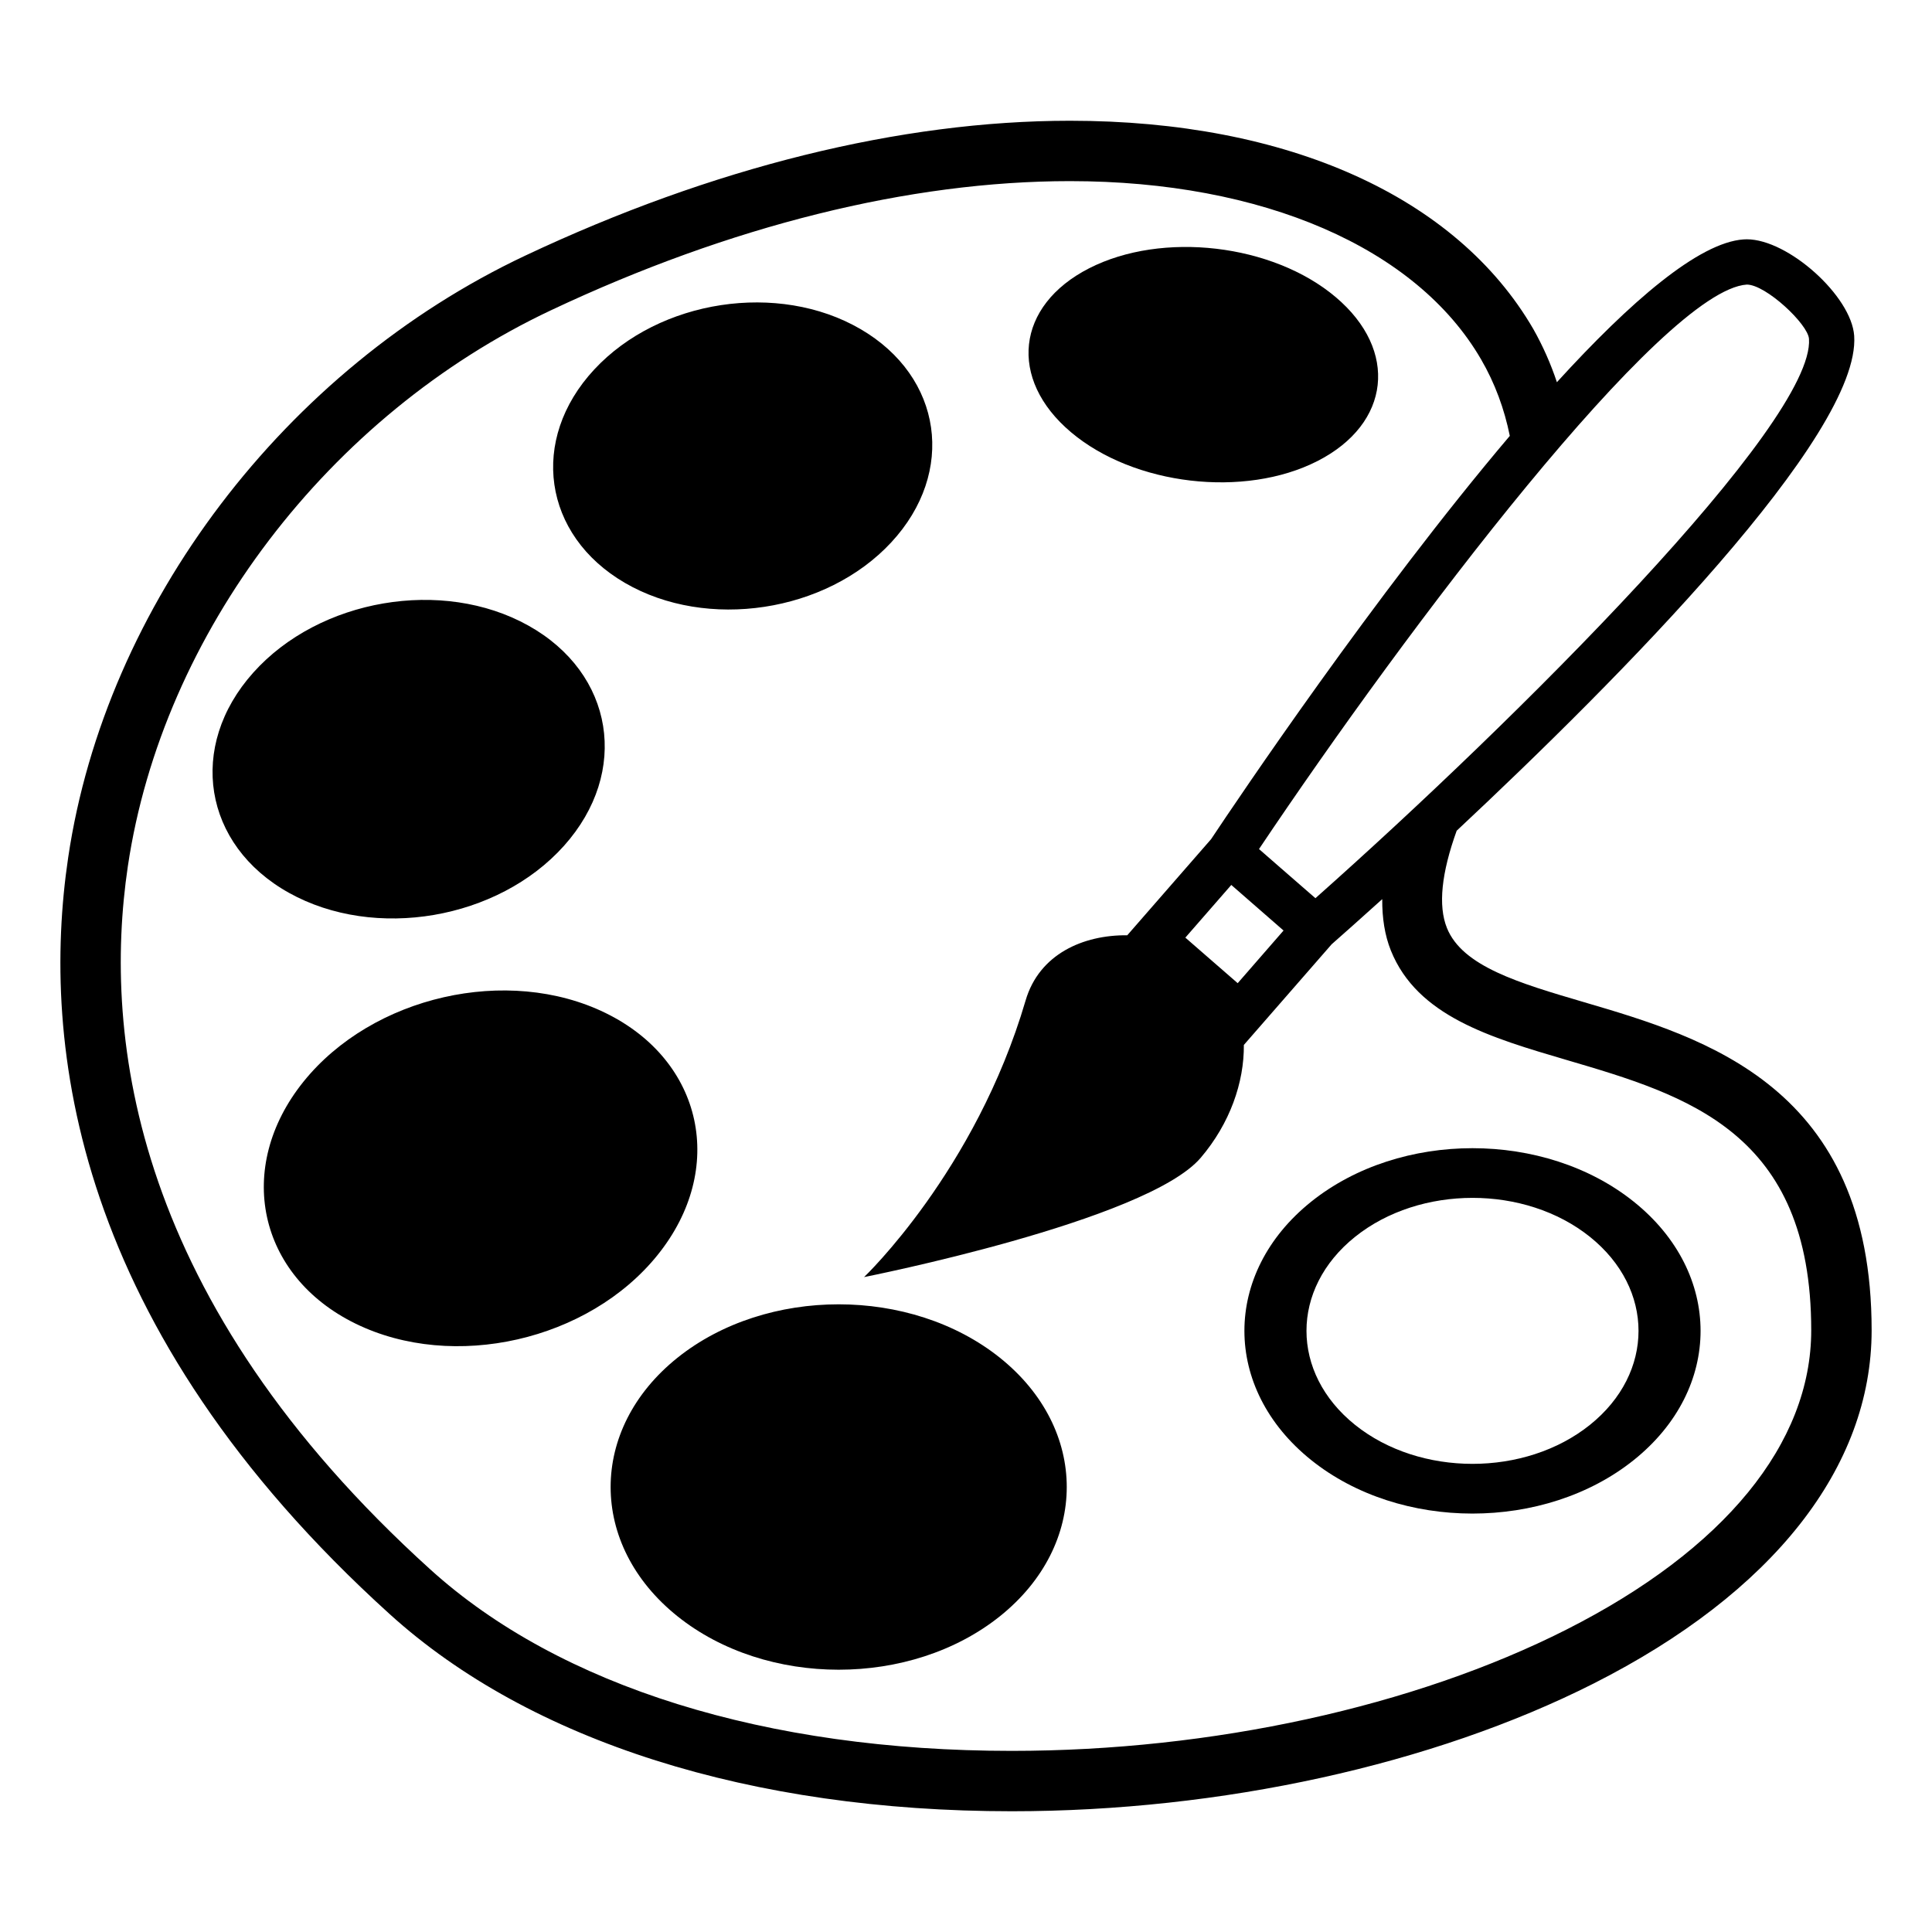
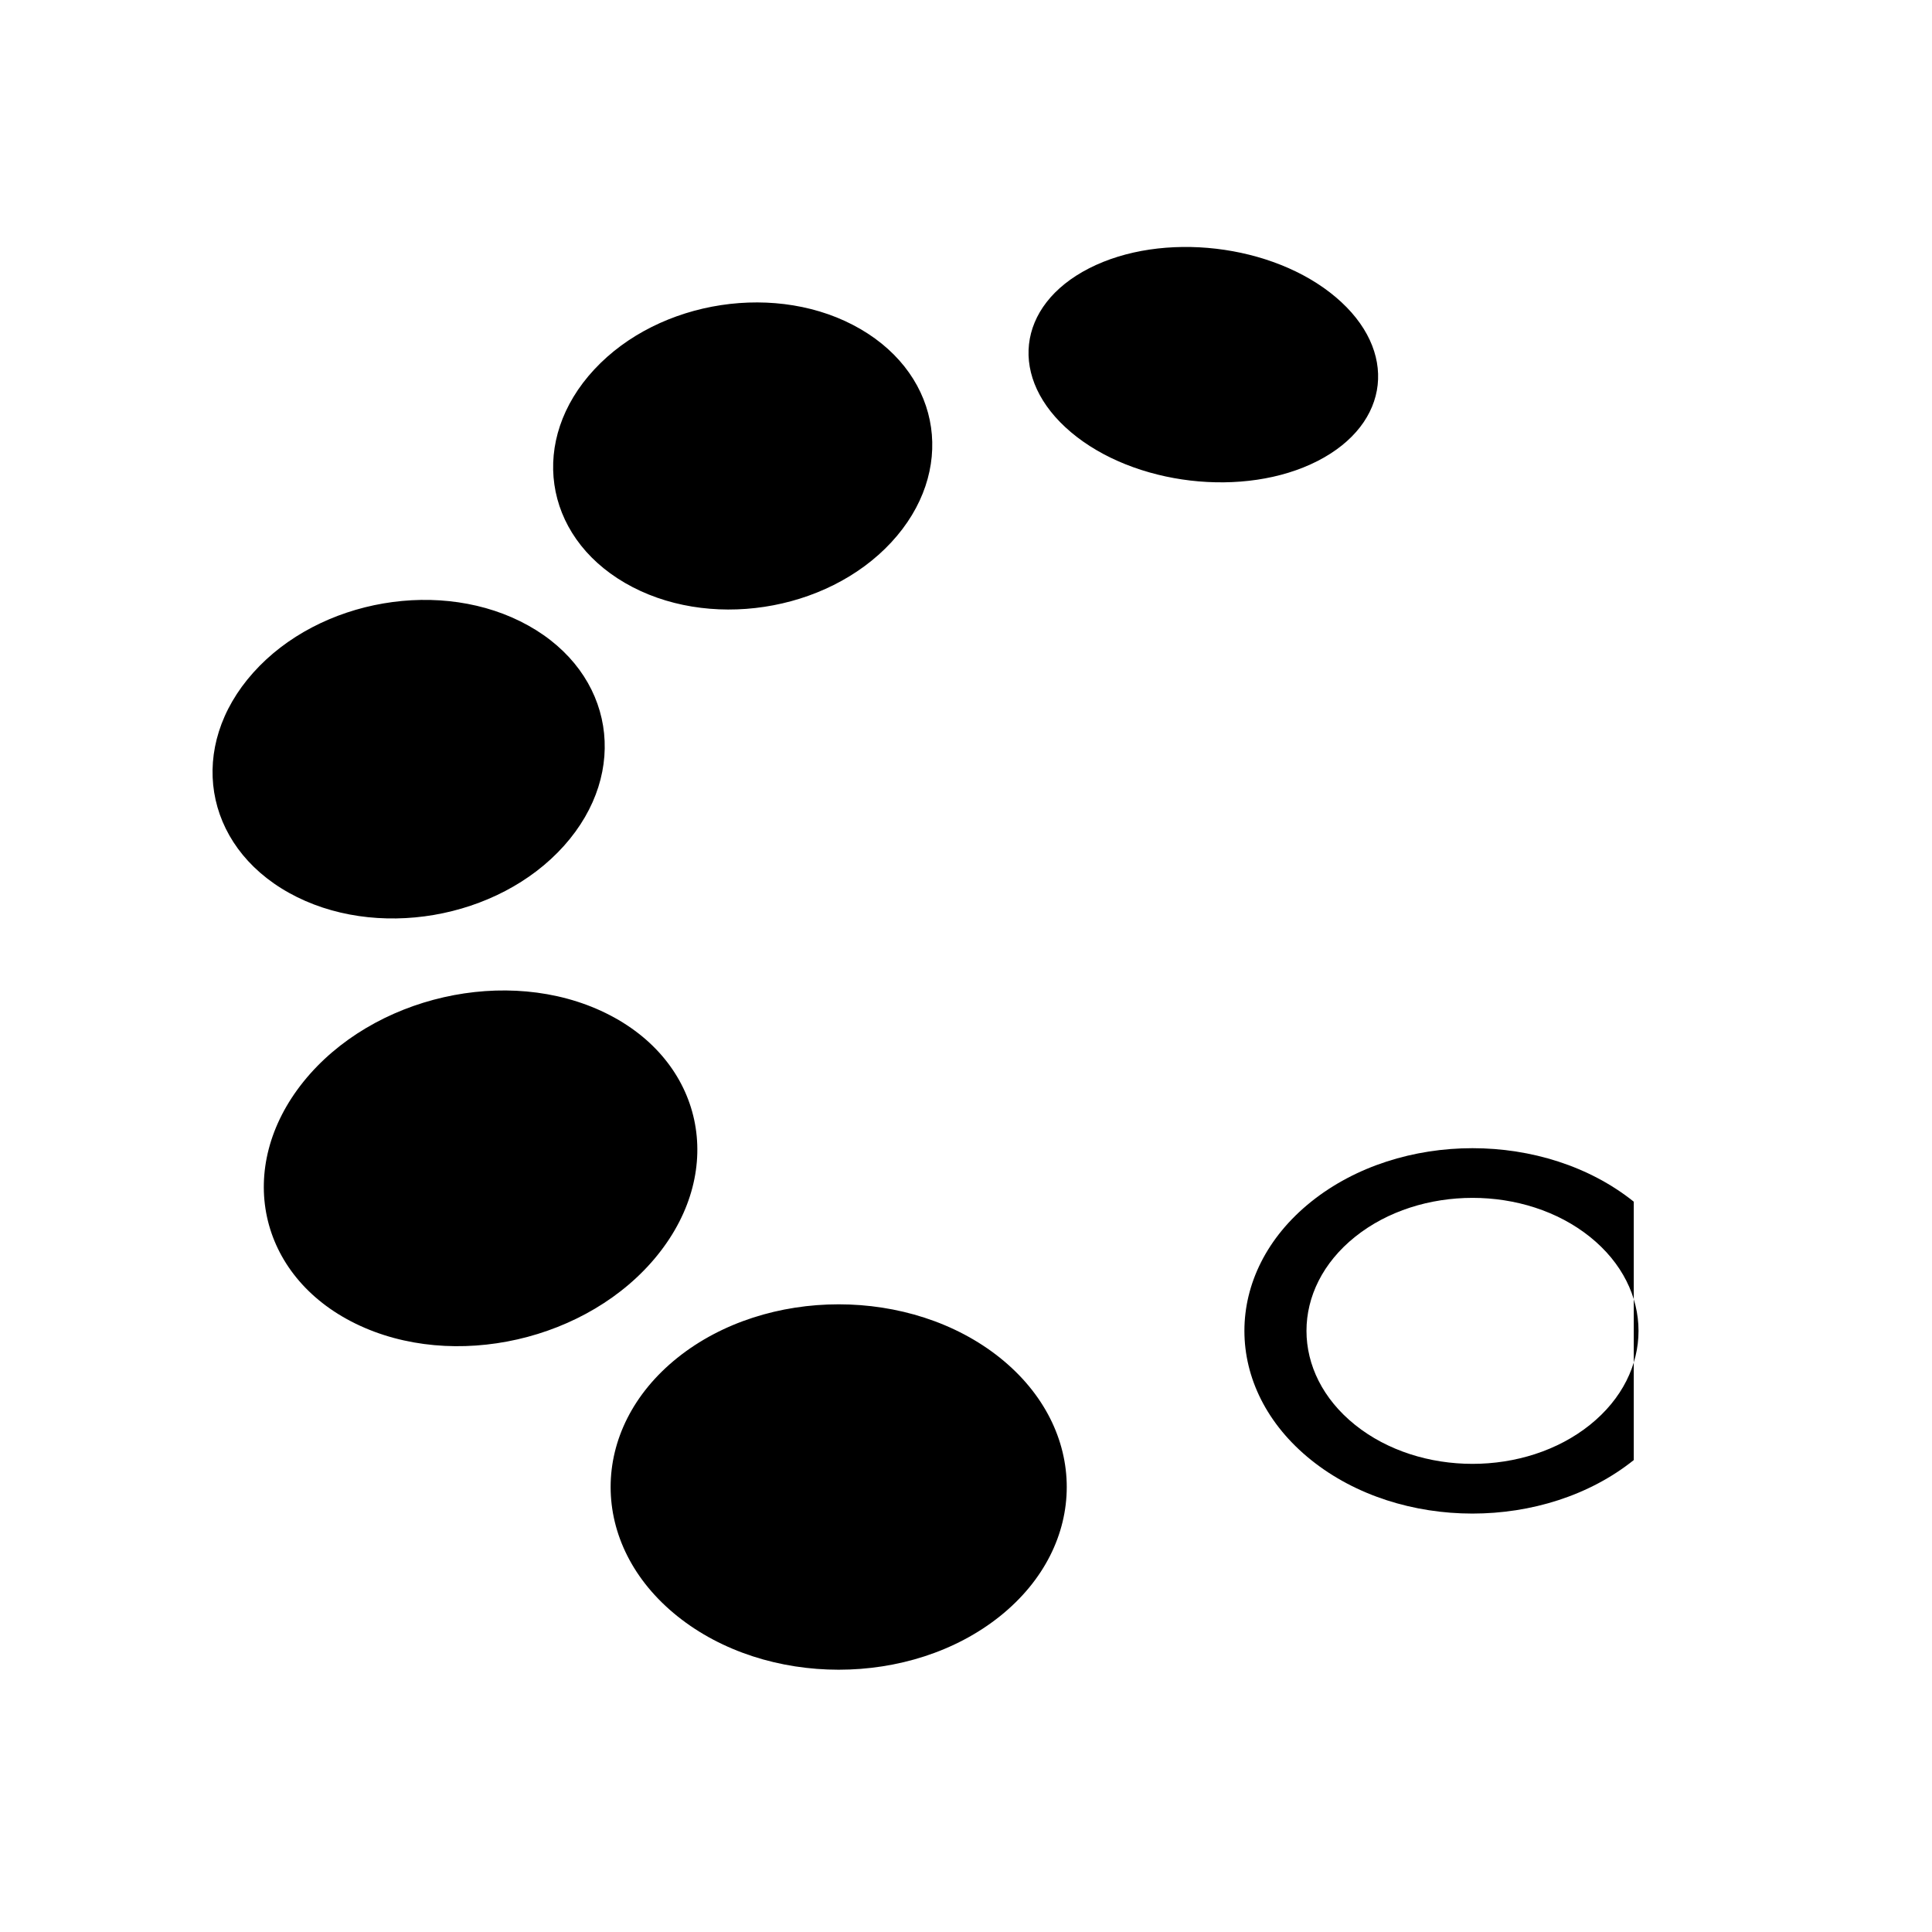
<svg xmlns="http://www.w3.org/2000/svg" width="710" height="710" viewBox="0 0 710 710" fill="none">
  <path d="M367.49 498.991C334.753 472.777 281.669 472.777 248.931 498.991C216.227 525.217 216.227 567.717 248.931 593.943C281.658 620.168 334.742 620.168 367.49 593.943C400.206 567.717 400.206 525.217 367.49 498.991ZM241.687 461.173C267.059 429.655 258.472 389.84 222.528 372.267C186.585 354.695 136.885 366.01 111.513 397.528C86.175 429.045 94.74 468.86 130.672 486.433C166.638 504.017 216.338 492.701 241.687 461.173ZM207.263 310.83C231.548 283.695 225.679 247.451 194.139 229.879C162.611 212.295 117.382 220.039 93.087 247.174C68.791 274.309 74.671 310.542 106.199 328.114C137.728 345.687 182.979 337.954 207.263 310.83ZM229.639 214.203C259.792 231.754 303.624 225.075 327.52 199.327C351.427 173.567 346.379 138.477 316.237 120.938C286.096 103.388 242.264 110.055 218.368 135.804C194.45 161.564 199.498 196.653 229.639 214.203ZM484.197 169.418C511.044 155.695 514.028 128.737 490.853 109.179C467.7 89.621 427.108 84.884 400.25 98.595C373.381 112.307 370.408 139.276 393.583 158.835C416.758 178.393 457.35 183.13 484.197 169.418Z" fill="black" />
-   <path d="M582.147 368.301C558.14 361.246 537.428 355.144 531.737 341.022C528.442 332.835 529.729 320.809 535.32 305.289C594.849 249.598 683.91 159.861 681.403 123.396C680.404 108.819 657.174 87.94 641.942 87.94L640.744 87.984C624.259 89.116 599.065 110.926 572.151 140.458C569.899 133.682 566.997 127.14 563.487 120.922C535.254 72.276 473.184 44.375 393.209 44.375C331.029 44.375 261.793 61.515 193.022 93.942C104.75 135.566 38.819 222.363 25.063 315.085C14.835 383.933 27.06 488.058 143.3 593.26C194.842 639.932 276.004 665.625 371.798 665.625H371.832C448.733 665.625 526.645 648.507 585.619 618.698C651.527 585.362 687.815 539.256 687.815 488.857C687.815 399.375 626.733 381.414 582.147 368.301ZM641.942 104.581C648.942 104.581 664.429 119.114 664.795 124.527C666.914 155.401 556.931 264.83 483.412 330.083L470.877 319.178L462.678 312.023C517.393 230.395 610.957 106.689 641.942 104.581ZM435.609 344.572L452.494 325.213L471.697 341.965L454.846 361.312L435.609 344.572ZM575.613 598.885C519.634 627.196 445.372 643.438 371.832 643.438H371.809C281.506 643.438 205.647 619.775 158.188 576.808C49.203 478.196 37.566 381.825 46.984 318.335C59.698 232.758 120.736 152.561 202.508 114.01C268.327 82.97 334.279 66.562 393.209 66.562C464.021 66.562 520.488 91.046 544.284 132.06C549.409 140.88 552.848 150.309 554.845 160.183C505.167 218.791 454.713 293.896 445.072 308.384L414.265 343.707C398.09 343.54 381.894 350.607 376.901 367.68C358.508 430.415 317.539 469.321 317.539 469.321C317.539 469.321 421.387 448.798 441.256 425.479C452.017 412.854 457.231 397.766 457.109 384.01L489.37 347.024C493.674 343.241 500.075 337.55 507.963 330.427C507.919 337.35 508.873 343.673 511.136 349.309C520.843 373.405 547.568 381.259 575.868 389.579C619.988 402.559 665.616 415.971 665.616 488.857C665.627 530.459 633.644 569.531 575.613 598.885Z" fill="black" />
-   <path d="M600.403 441.614C567.676 415.399 514.581 415.399 481.855 441.614C449.128 467.829 449.139 510.34 481.855 536.565C514.57 562.791 567.665 562.78 600.403 536.565C633.14 510.351 633.129 467.829 600.403 441.614ZM584.283 523.641C560.465 542.734 521.792 542.734 497.985 523.641C474.178 504.549 474.167 473.608 497.985 454.527C521.803 435.446 560.465 435.435 584.283 454.527C608.102 473.62 608.102 504.549 584.283 523.641Z" fill="black" />
+   <path d="M600.403 441.614C567.676 415.399 514.581 415.399 481.855 441.614C449.128 467.829 449.139 510.34 481.855 536.565C514.57 562.791 567.665 562.78 600.403 536.565ZM584.283 523.641C560.465 542.734 521.792 542.734 497.985 523.641C474.178 504.549 474.167 473.608 497.985 454.527C521.803 435.446 560.465 435.435 584.283 454.527C608.102 473.62 608.102 504.549 584.283 523.641Z" fill="black" />
</svg>